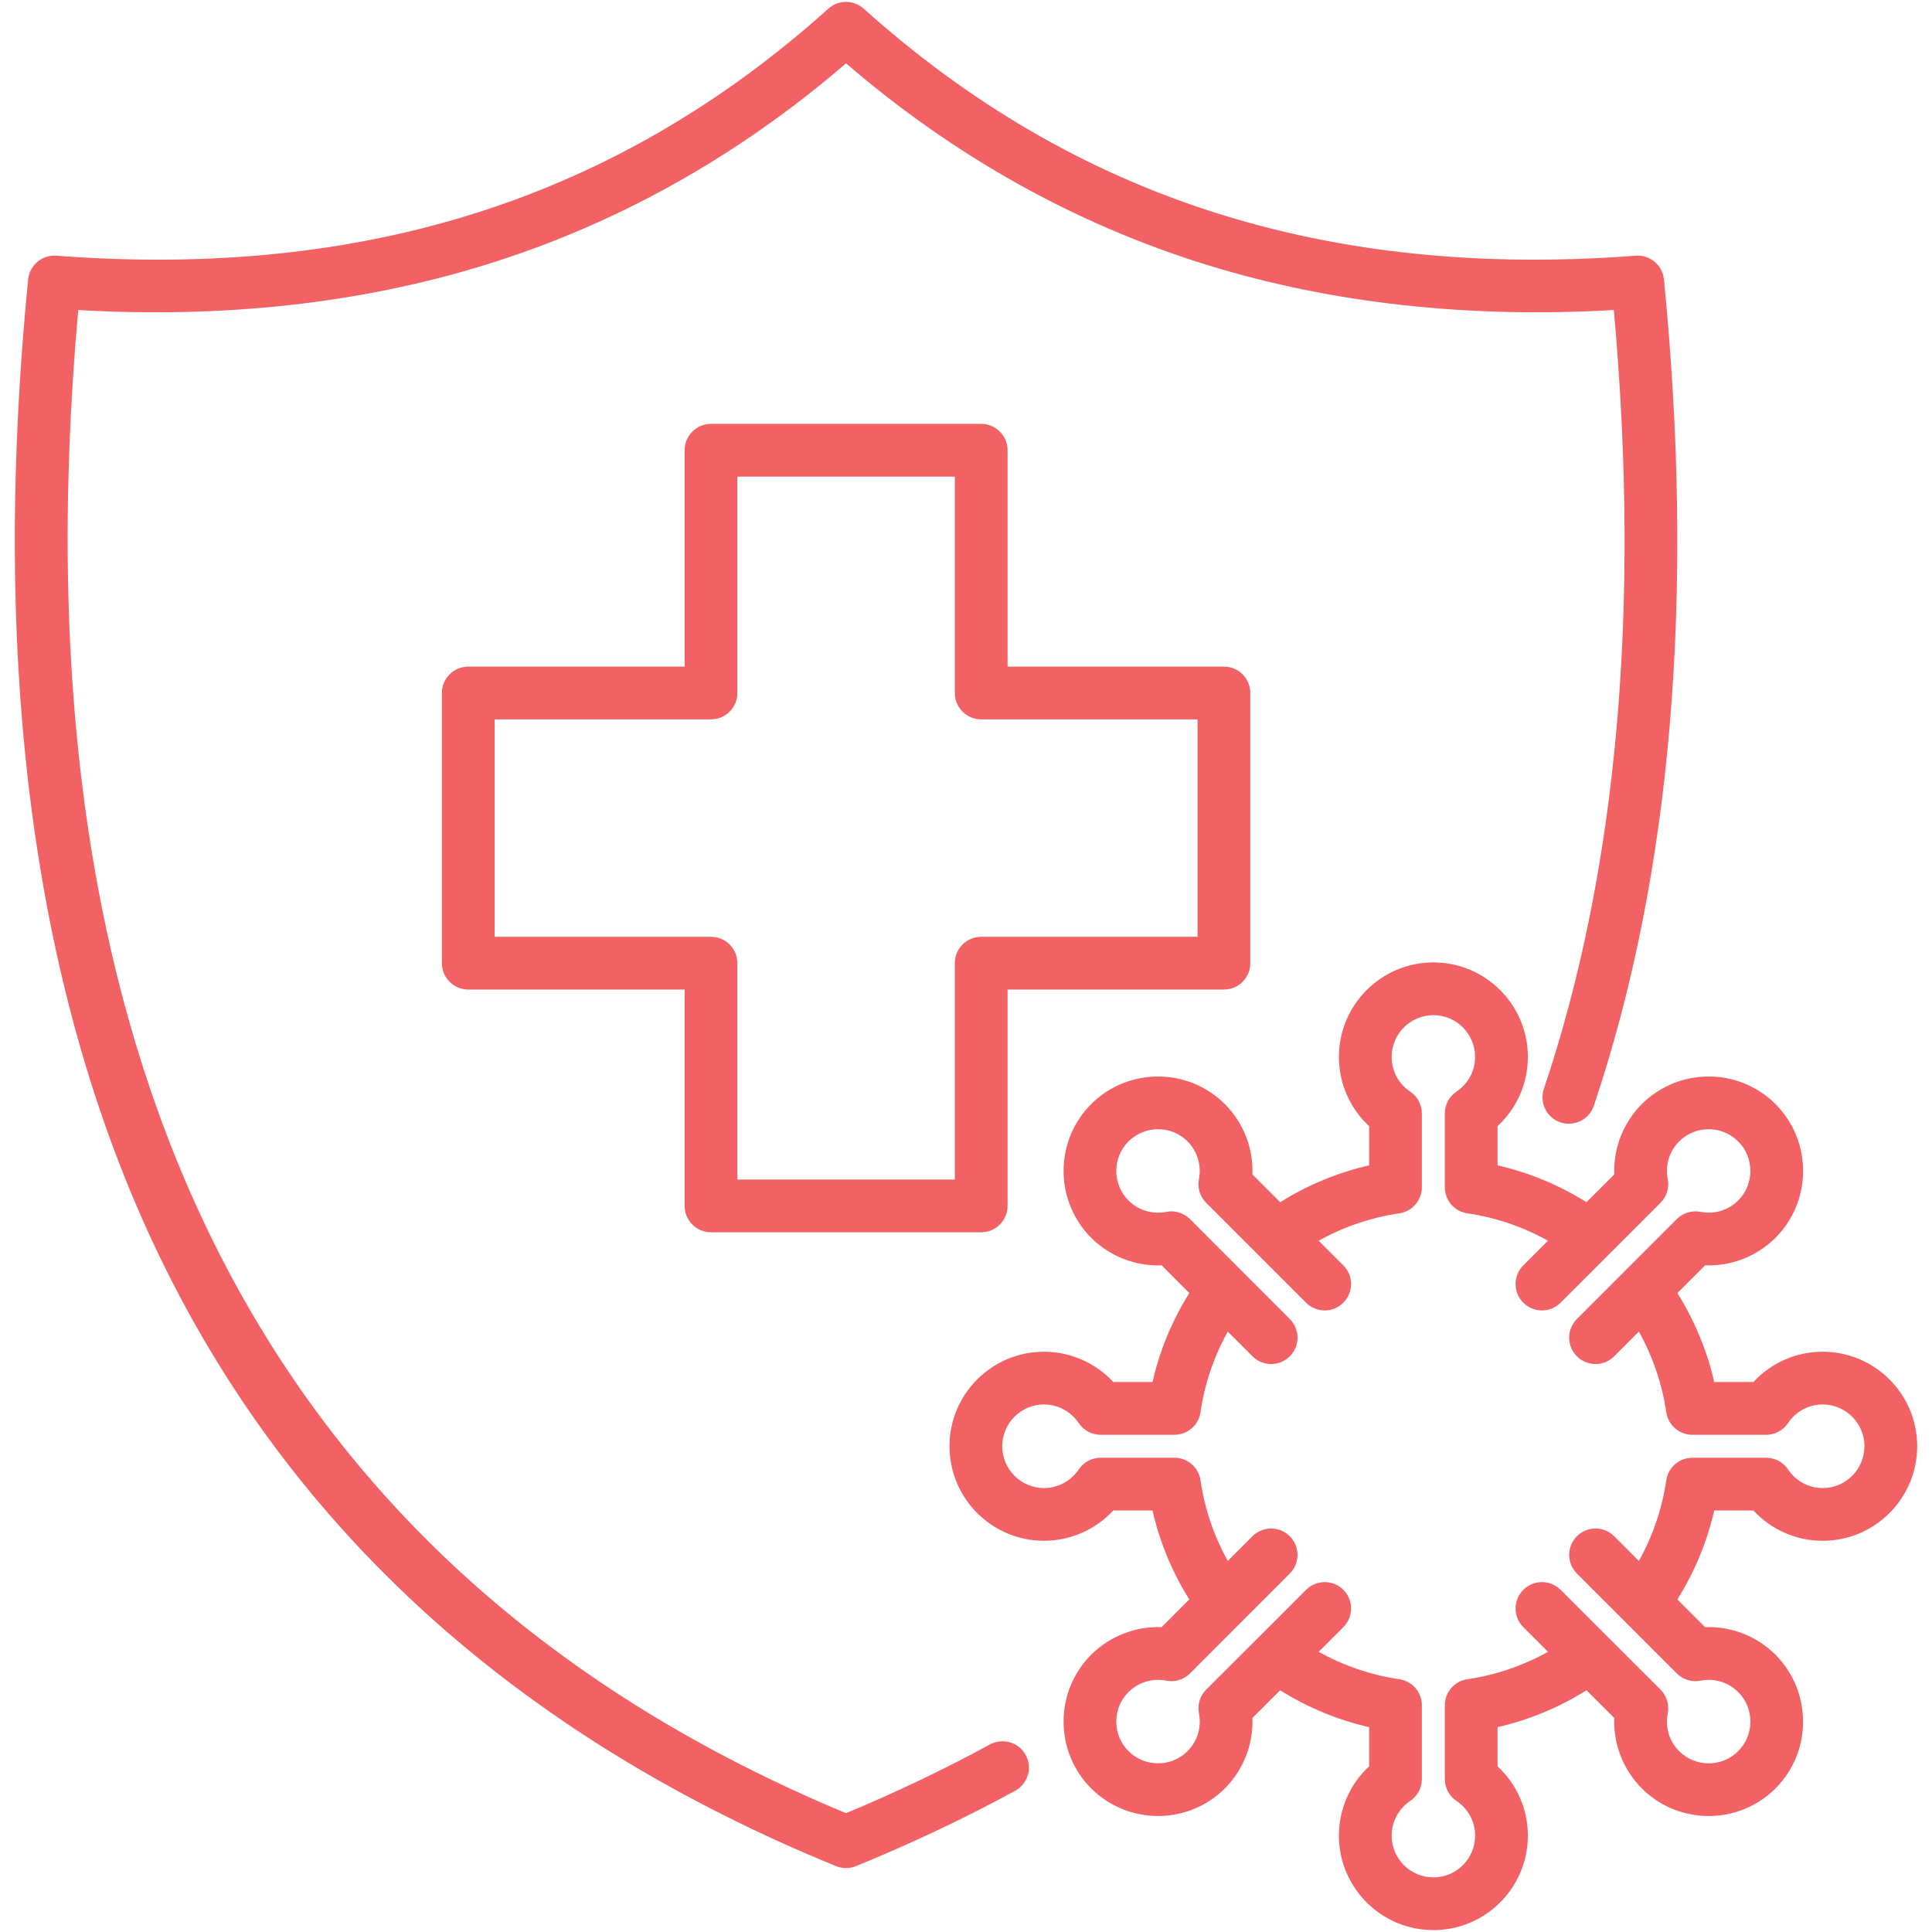
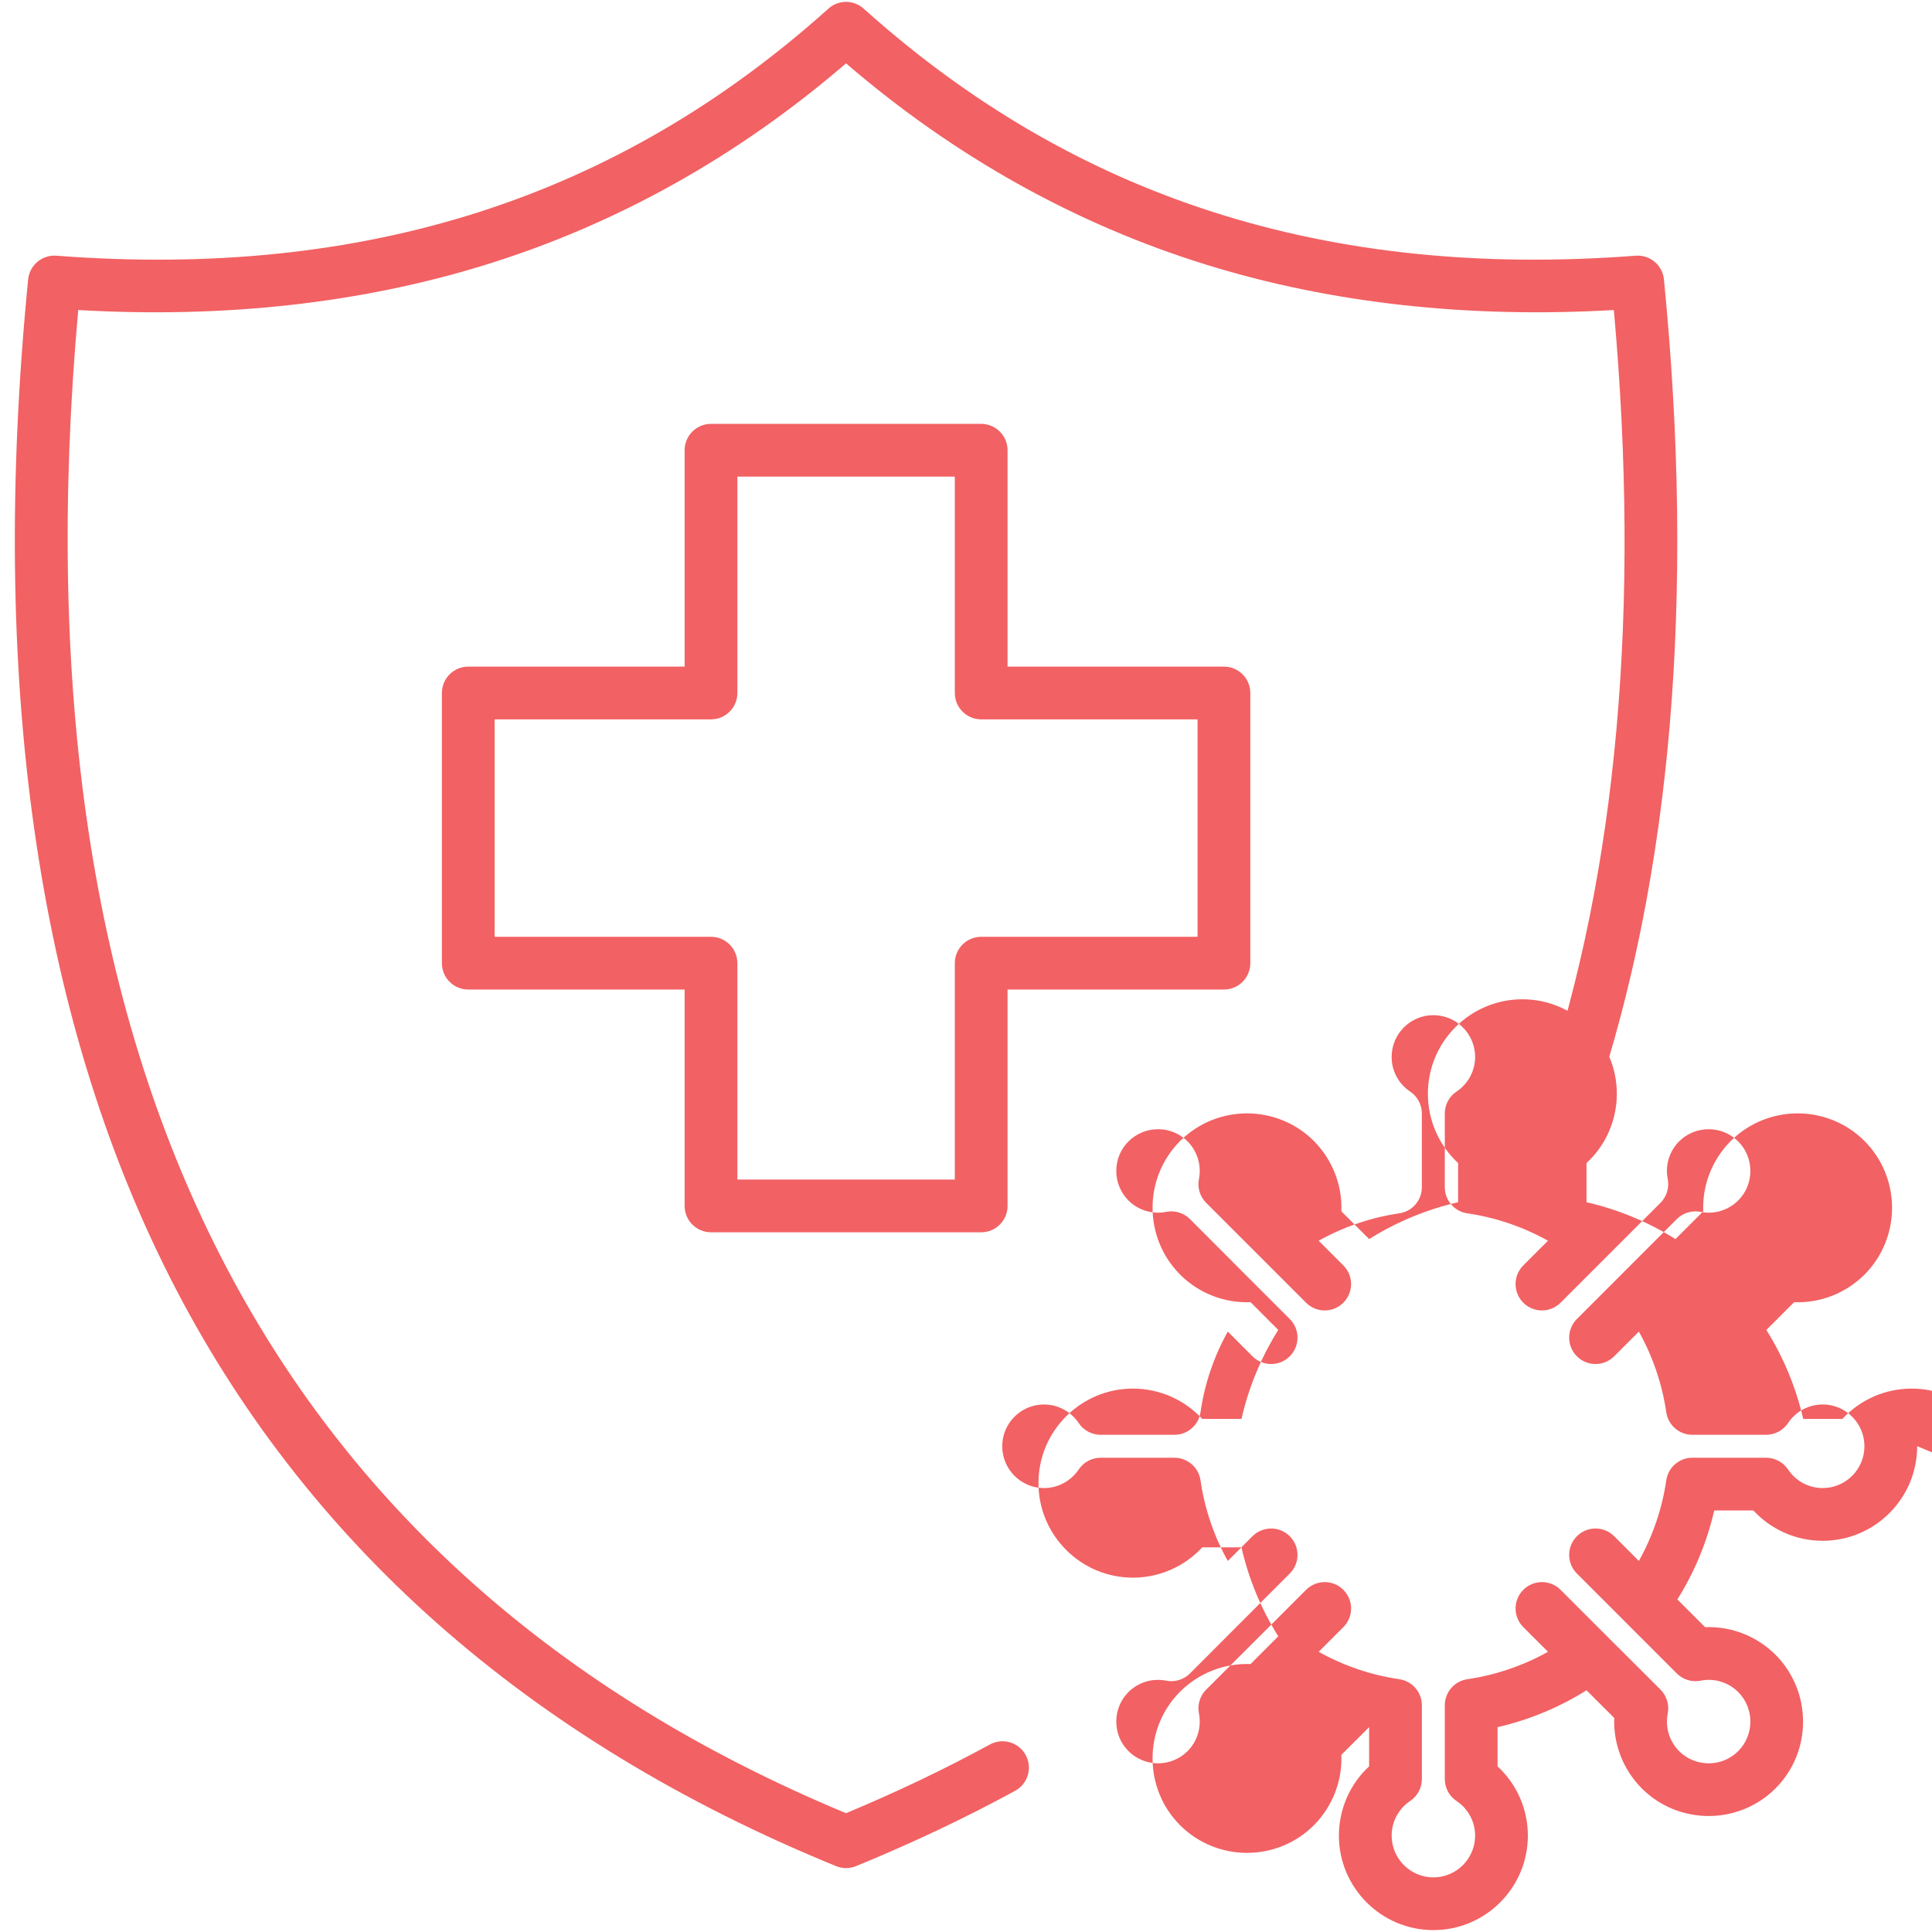
<svg xmlns="http://www.w3.org/2000/svg" id="Layer_1" viewBox="0 0 512 512" width="300" height="300">
  <g width="100%" height="100%" transform="matrix(1,0,0,1,0,0)">
-     <path d="m271.817 465.097c1.848 3.388.601 7.632-2.789 9.48-13.135 7.165-27.323 13.882-42.17 19.965-.849.348-1.749.522-2.649.522-.897 0-1.795-.174-2.642-.52-81.629-33.345-141.054-85.895-176.62-156.188-35.275-69.717-47.889-158.642-37.489-264.307.371-3.781 3.719-6.568 7.485-6.283 81.669 6.23 148.599-15.192 204.597-65.476 2.653-2.386 6.679-2.386 9.336-.002 56.028 50.287 122.96 71.702 204.599 65.478 3.778-.287 7.113 2.502 7.485 6.282 8.278 84.065 2.028 157.744-18.578 218.99-1.23 3.658-5.192 5.625-8.851 4.395-3.658-1.23-5.625-5.193-4.395-8.851 19.422-57.73 25.657-127.148 18.55-206.423-38.665 2.233-74.901-1.778-107.803-11.947-34.789-10.751-66.947-28.711-95.675-53.422-28.715 24.712-60.864 42.671-95.654 53.422-32.903 10.171-69.145 14.182-107.822 11.948-17.963 200.65 50.477 334.647 203.474 398.356 13.412-5.595 26.226-11.714 38.131-18.208 3.388-1.85 7.633-.598 9.48 2.789zm-90.381-145.516v-57.342h-57.343c-3.86 0-6.988-3.128-6.988-6.988v-71.602c0-3.859 3.128-6.988 6.988-6.988h57.343v-57.343c0-3.859 3.128-6.988 6.988-6.988h71.601c3.859 0 6.988 3.129 6.988 6.988v57.343h57.344c3.859 0 6.988 3.128 6.988 6.988v71.602c0 3.859-3.128 6.988-6.988 6.988h-57.344v57.342c0 3.859-3.128 6.988-6.988 6.988h-71.601c-3.86 0-6.988-3.128-6.988-6.988zm6.987-71.318c3.859 0 6.988 3.128 6.988 6.988v57.342h57.625v-57.342c0-3.859 3.128-6.988 6.988-6.988h57.344v-57.626h-57.344c-3.86 0-6.988-3.128-6.988-6.988v-57.343h-57.625v57.343c0 3.859-3.128 6.988-6.988 6.988h-57.343v57.626zm319.648 134.999c0 13.821-11.232 25.065-25.038 25.065-7.042 0-13.664-2.947-18.359-8.035h-10.386c-1.908 8.335-5.221 16.327-9.77 23.573l7.357 7.357c6.893-.272 13.64 2.326 18.629 7.284 9.769 9.806 9.764 25.694.016 35.443-9.748 9.746-25.635 9.752-35.418.01-4.978-5.01-7.572-11.774-7.307-18.677l-7.354-7.338c-7.245 4.549-15.24 7.862-23.577 9.772v10.385c5.087 4.695 8.034 11.316 8.034 18.36 0 13.805-11.231 25.037-25.037 25.037-13.805 0-25.037-11.231-25.037-25.037 0-7.05 2.937-13.67 8.006-18.358v-10.387c-8.337-1.91-16.332-5.224-23.578-9.772l-7.354 7.338c.265 6.902-2.327 13.662-7.282 18.65-9.764 9.765-25.651 9.768-35.434.026-9.758-9.759-9.763-25.647-.019-35.428 5.008-4.976 11.793-7.583 18.675-7.308l7.338-7.354c-4.553-7.253-7.86-15.248-9.755-23.578h-10.387c-4.715 5.088-11.344 8.035-18.376 8.035-13.804 0-25.036-11.244-25.036-25.065 0-13.805 11.231-25.038 25.036-25.038 7.033 0 13.661 2.947 18.376 8.035h10.387c1.895-8.33 5.202-16.325 9.755-23.578l-7.337-7.354c-6.911.26-13.663-2.325-18.65-7.281-9.769-9.808-9.765-25.697-.017-35.445 9.791-9.751 25.678-9.748 35.428 0 4.97 5.004 7.564 11.757 7.299 18.643l7.358 7.358c7.246-4.547 15.237-7.86 23.572-9.769v-10.388c-5.07-4.688-8.006-11.307-8.006-18.358 0-13.805 11.231-25.037 25.037-25.037s25.037 11.231 25.037 25.037c0 7.043-2.946 13.665-8.034 18.36v10.386c8.334 1.908 16.327 5.221 23.572 9.769l7.358-7.357c-.266-6.887 2.324-13.638 7.282-18.628 9.807-9.769 25.696-9.763 35.444-.016 9.748 9.748 9.752 25.637.01 35.419-5.011 4.977-11.768 7.579-18.653 7.308l-7.358 7.357c4.549 7.246 7.861 15.238 9.77 23.573h10.386c4.695-5.088 11.317-8.035 18.359-8.035 13.805.004 25.038 11.236 25.038 25.041zm-13.976 0c0-6.1-4.962-11.062-11.062-11.062-3.692 0-7.124 1.84-9.18 4.924-1.296 1.943-3.478 3.111-5.813 3.111h-19.548c-3.471 0-6.415-2.548-6.915-5.981-1.091-7.5-3.572-14.76-7.259-21.366l-6.543 6.544c-1.364 1.364-3.153 2.048-4.941 2.048s-3.576-.682-4.94-2.047c-2.729-2.729-2.729-7.153-.001-9.882l12.64-12.641c.001-.002.002-.004.004-.006l13.834-13.834c1.651-1.649 4.015-2.365 6.305-1.912 3.618.724 7.348-.411 9.979-3.025 4.29-4.307 4.294-11.339-.017-15.648-4.309-4.308-11.34-4.306-15.673.01-2.589 2.606-3.72 6.336-3 9.952.455 2.289-.262 4.655-1.912 6.306l-13.835 13.834-12.646 12.646c-1.364 1.365-3.153 2.047-4.941 2.047s-3.577-.682-4.941-2.047c-2.729-2.729-2.729-7.154 0-9.883l6.544-6.544c-6.606-3.686-13.865-6.166-21.365-7.258-3.434-.5-5.981-3.444-5.981-6.915v-19.549c0-2.336 1.167-4.518 3.112-5.813 3.082-2.056 4.922-5.487 4.922-9.18 0-6.099-4.962-11.061-11.061-11.061s-11.061 4.96-11.061 11.059c0 3.704 1.829 7.136 4.895 9.179 1.943 1.296 3.112 3.478 3.112 5.814v19.549c0 3.47-2.548 6.415-5.981 6.915-7.5 1.092-14.759 3.573-21.366 7.259l6.543 6.545c2.729 2.729 2.728 7.153-.001 9.882-1.363 1.365-3.152 2.047-4.94 2.047s-3.577-.682-4.941-2.048l-12.639-12.64c-.002-.002-.004-.003-.006-.005l-13.833-13.834c-1.65-1.651-2.367-4.016-1.912-6.305.72-3.617-.411-7.347-3.026-9.979-4.295-4.295-11.327-4.287-15.657.026-4.301 4.3-4.296 11.332.019 15.664 2.605 2.589 6.347 3.721 9.988 2.999 2.287-.455 4.654.267 6.303 1.919l13.804 13.834 12.641 12.64c2.73 2.729 2.73 7.153.001 9.882-1.364 1.364-3.153 2.048-4.941 2.048s-3.576-.682-4.94-2.047l-6.545-6.545c-3.687 6.609-6.157 13.864-7.229 21.351-.493 3.441-3.44 5.997-6.917 5.997h-19.548c-2.327 0-4.501-1.158-5.799-3.089-2.083-3.097-5.531-4.946-9.224-4.946-6.099 0-11.06 4.962-11.06 11.062 0 6.115 4.96 11.089 11.06 11.089 3.693 0 7.141-1.849 9.224-4.946 1.298-1.931 3.472-3.089 5.799-3.089h19.548c3.476 0 6.423 2.555 6.917 5.997 1.072 7.487 3.543 14.742 7.229 21.351l6.545-6.545c2.727-2.729 7.153-2.73 9.881.001 2.729 2.729 2.729 7.153-.001 9.882l-12.641 12.64-13.804 13.834c-1.649 1.651-4.018 2.375-6.303 1.919-3.64-.723-7.383.41-10.013 3.024-4.291 4.308-4.295 11.339.016 15.648 4.321 4.306 11.353 4.31 15.663 0 2.599-2.616 3.73-6.359 3.01-9.998-.453-2.289.266-4.654 1.919-6.303l13.833-13.805 12.639-12.64c2.729-2.729 7.153-2.73 9.882-.001s2.73 7.153.001 9.882l-6.544 6.545c6.606 3.686 13.867 6.167 21.367 7.259 3.435.5 5.981 3.444 5.981 6.915v19.548c0 2.336-1.168 4.518-3.112 5.815-3.065 2.043-4.895 5.474-4.895 9.179 0 6.099 4.961 11.061 11.061 11.061s11.061-4.962 11.061-11.061c0-3.693-1.84-7.124-4.922-9.18-1.944-1.295-3.112-3.477-3.112-5.814v-19.548c0-3.469 2.546-6.414 5.98-6.915 7.501-1.093 14.761-3.574 21.366-7.259l-6.544-6.544c-2.729-2.729-2.729-7.154 0-9.883s7.153-2.729 9.882 0l12.646 12.646c.003.003.006.007.009.01l13.82 13.791c1.653 1.649 2.372 4.014 1.919 6.305-.721 3.637.409 7.38 3.024 10.012 4.306 4.288 11.338 4.295 15.647-.017 4.311-4.31 4.306-11.341-.009-15.673-2.606-2.589-6.332-3.724-9.954-3.001-2.29.454-4.654-.262-6.305-1.912l-13.834-13.834c-.002-.002-.003-.004-.004-.006l-12.64-12.641c-2.729-2.729-2.729-7.153.001-9.882 2.727-2.729 7.153-2.73 9.882.001l6.543 6.544c3.687-6.606 6.168-13.867 7.259-21.366.5-3.434 3.444-5.981 6.915-5.981h19.548c2.336 0 4.517 1.168 5.813 3.111 2.056 3.083 5.488 4.924 9.18 4.924 6.099 0 11.061-4.975 11.061-11.09z" fill="#f26163" fill-opacity="1" data-original-color="#000000ff" stroke="none" stroke-opacity="1" />
+     <path d="m271.817 465.097c1.848 3.388.601 7.632-2.789 9.48-13.135 7.165-27.323 13.882-42.17 19.965-.849.348-1.749.522-2.649.522-.897 0-1.795-.174-2.642-.52-81.629-33.345-141.054-85.895-176.62-156.188-35.275-69.717-47.889-158.642-37.489-264.307.371-3.781 3.719-6.568 7.485-6.283 81.669 6.23 148.599-15.192 204.597-65.476 2.653-2.386 6.679-2.386 9.336-.002 56.028 50.287 122.96 71.702 204.599 65.478 3.778-.287 7.113 2.502 7.485 6.282 8.278 84.065 2.028 157.744-18.578 218.99-1.23 3.658-5.192 5.625-8.851 4.395-3.658-1.23-5.625-5.193-4.395-8.851 19.422-57.73 25.657-127.148 18.55-206.423-38.665 2.233-74.901-1.778-107.803-11.947-34.789-10.751-66.947-28.711-95.675-53.422-28.715 24.712-60.864 42.671-95.654 53.422-32.903 10.171-69.145 14.182-107.822 11.948-17.963 200.65 50.477 334.647 203.474 398.356 13.412-5.595 26.226-11.714 38.131-18.208 3.388-1.85 7.633-.598 9.48 2.789zm-90.381-145.516v-57.342h-57.343c-3.86 0-6.988-3.128-6.988-6.988v-71.602c0-3.859 3.128-6.988 6.988-6.988h57.343v-57.343c0-3.859 3.128-6.988 6.988-6.988h71.601c3.859 0 6.988 3.129 6.988 6.988v57.343h57.344c3.859 0 6.988 3.128 6.988 6.988v71.602c0 3.859-3.128 6.988-6.988 6.988h-57.344v57.342c0 3.859-3.128 6.988-6.988 6.988h-71.601c-3.86 0-6.988-3.128-6.988-6.988zm6.987-71.318c3.859 0 6.988 3.128 6.988 6.988v57.342h57.625v-57.342c0-3.859 3.128-6.988 6.988-6.988h57.344v-57.626h-57.344c-3.86 0-6.988-3.128-6.988-6.988v-57.343h-57.625v57.343c0 3.859-3.128 6.988-6.988 6.988h-57.343v57.626zm319.648 134.999c0 13.821-11.232 25.065-25.038 25.065-7.042 0-13.664-2.947-18.359-8.035h-10.386c-1.908 8.335-5.221 16.327-9.77 23.573l7.357 7.357c6.893-.272 13.64 2.326 18.629 7.284 9.769 9.806 9.764 25.694.016 35.443-9.748 9.746-25.635 9.752-35.418.01-4.978-5.01-7.572-11.774-7.307-18.677l-7.354-7.338c-7.245 4.549-15.24 7.862-23.577 9.772v10.385c5.087 4.695 8.034 11.316 8.034 18.36 0 13.805-11.231 25.037-25.037 25.037-13.805 0-25.037-11.231-25.037-25.037 0-7.05 2.937-13.67 8.006-18.358v-10.387l-7.354 7.338c.265 6.902-2.327 13.662-7.282 18.65-9.764 9.765-25.651 9.768-35.434.026-9.758-9.759-9.763-25.647-.019-35.428 5.008-4.976 11.793-7.583 18.675-7.308l7.338-7.354c-4.553-7.253-7.86-15.248-9.755-23.578h-10.387c-4.715 5.088-11.344 8.035-18.376 8.035-13.804 0-25.036-11.244-25.036-25.065 0-13.805 11.231-25.038 25.036-25.038 7.033 0 13.661 2.947 18.376 8.035h10.387c1.895-8.33 5.202-16.325 9.755-23.578l-7.337-7.354c-6.911.26-13.663-2.325-18.65-7.281-9.769-9.808-9.765-25.697-.017-35.445 9.791-9.751 25.678-9.748 35.428 0 4.97 5.004 7.564 11.757 7.299 18.643l7.358 7.358c7.246-4.547 15.237-7.86 23.572-9.769v-10.388c-5.07-4.688-8.006-11.307-8.006-18.358 0-13.805 11.231-25.037 25.037-25.037s25.037 11.231 25.037 25.037c0 7.043-2.946 13.665-8.034 18.36v10.386c8.334 1.908 16.327 5.221 23.572 9.769l7.358-7.357c-.266-6.887 2.324-13.638 7.282-18.628 9.807-9.769 25.696-9.763 35.444-.016 9.748 9.748 9.752 25.637.01 35.419-5.011 4.977-11.768 7.579-18.653 7.308l-7.358 7.357c4.549 7.246 7.861 15.238 9.77 23.573h10.386c4.695-5.088 11.317-8.035 18.359-8.035 13.805.004 25.038 11.236 25.038 25.041zm-13.976 0c0-6.1-4.962-11.062-11.062-11.062-3.692 0-7.124 1.84-9.18 4.924-1.296 1.943-3.478 3.111-5.813 3.111h-19.548c-3.471 0-6.415-2.548-6.915-5.981-1.091-7.5-3.572-14.76-7.259-21.366l-6.543 6.544c-1.364 1.364-3.153 2.048-4.941 2.048s-3.576-.682-4.94-2.047c-2.729-2.729-2.729-7.153-.001-9.882l12.64-12.641c.001-.002.002-.004.004-.006l13.834-13.834c1.651-1.649 4.015-2.365 6.305-1.912 3.618.724 7.348-.411 9.979-3.025 4.29-4.307 4.294-11.339-.017-15.648-4.309-4.308-11.34-4.306-15.673.01-2.589 2.606-3.72 6.336-3 9.952.455 2.289-.262 4.655-1.912 6.306l-13.835 13.834-12.646 12.646c-1.364 1.365-3.153 2.047-4.941 2.047s-3.577-.682-4.941-2.047c-2.729-2.729-2.729-7.154 0-9.883l6.544-6.544c-6.606-3.686-13.865-6.166-21.365-7.258-3.434-.5-5.981-3.444-5.981-6.915v-19.549c0-2.336 1.167-4.518 3.112-5.813 3.082-2.056 4.922-5.487 4.922-9.18 0-6.099-4.962-11.061-11.061-11.061s-11.061 4.96-11.061 11.059c0 3.704 1.829 7.136 4.895 9.179 1.943 1.296 3.112 3.478 3.112 5.814v19.549c0 3.47-2.548 6.415-5.981 6.915-7.5 1.092-14.759 3.573-21.366 7.259l6.543 6.545c2.729 2.729 2.728 7.153-.001 9.882-1.363 1.365-3.152 2.047-4.94 2.047s-3.577-.682-4.941-2.048l-12.639-12.64c-.002-.002-.004-.003-.006-.005l-13.833-13.834c-1.65-1.651-2.367-4.016-1.912-6.305.72-3.617-.411-7.347-3.026-9.979-4.295-4.295-11.327-4.287-15.657.026-4.301 4.3-4.296 11.332.019 15.664 2.605 2.589 6.347 3.721 9.988 2.999 2.287-.455 4.654.267 6.303 1.919l13.804 13.834 12.641 12.64c2.73 2.729 2.73 7.153.001 9.882-1.364 1.364-3.153 2.048-4.941 2.048s-3.576-.682-4.94-2.047l-6.545-6.545c-3.687 6.609-6.157 13.864-7.229 21.351-.493 3.441-3.44 5.997-6.917 5.997h-19.548c-2.327 0-4.501-1.158-5.799-3.089-2.083-3.097-5.531-4.946-9.224-4.946-6.099 0-11.06 4.962-11.06 11.062 0 6.115 4.96 11.089 11.06 11.089 3.693 0 7.141-1.849 9.224-4.946 1.298-1.931 3.472-3.089 5.799-3.089h19.548c3.476 0 6.423 2.555 6.917 5.997 1.072 7.487 3.543 14.742 7.229 21.351l6.545-6.545c2.727-2.729 7.153-2.73 9.881.001 2.729 2.729 2.729 7.153-.001 9.882l-12.641 12.64-13.804 13.834c-1.649 1.651-4.018 2.375-6.303 1.919-3.64-.723-7.383.41-10.013 3.024-4.291 4.308-4.295 11.339.016 15.648 4.321 4.306 11.353 4.31 15.663 0 2.599-2.616 3.73-6.359 3.01-9.998-.453-2.289.266-4.654 1.919-6.303l13.833-13.805 12.639-12.64c2.729-2.729 7.153-2.73 9.882-.001s2.73 7.153.001 9.882l-6.544 6.545c6.606 3.686 13.867 6.167 21.367 7.259 3.435.5 5.981 3.444 5.981 6.915v19.548c0 2.336-1.168 4.518-3.112 5.815-3.065 2.043-4.895 5.474-4.895 9.179 0 6.099 4.961 11.061 11.061 11.061s11.061-4.962 11.061-11.061c0-3.693-1.84-7.124-4.922-9.18-1.944-1.295-3.112-3.477-3.112-5.814v-19.548c0-3.469 2.546-6.414 5.98-6.915 7.501-1.093 14.761-3.574 21.366-7.259l-6.544-6.544c-2.729-2.729-2.729-7.154 0-9.883s7.153-2.729 9.882 0l12.646 12.646c.003.003.006.007.009.01l13.82 13.791c1.653 1.649 2.372 4.014 1.919 6.305-.721 3.637.409 7.38 3.024 10.012 4.306 4.288 11.338 4.295 15.647-.017 4.311-4.31 4.306-11.341-.009-15.673-2.606-2.589-6.332-3.724-9.954-3.001-2.29.454-4.654-.262-6.305-1.912l-13.834-13.834c-.002-.002-.003-.004-.004-.006l-12.64-12.641c-2.729-2.729-2.729-7.153.001-9.882 2.727-2.729 7.153-2.73 9.882.001l6.543 6.544c3.687-6.606 6.168-13.867 7.259-21.366.5-3.434 3.444-5.981 6.915-5.981h19.548c2.336 0 4.517 1.168 5.813 3.111 2.056 3.083 5.488 4.924 9.18 4.924 6.099 0 11.061-4.975 11.061-11.09z" fill="#f26163" fill-opacity="1" data-original-color="#000000ff" stroke="none" stroke-opacity="1" />
  </g>
</svg>